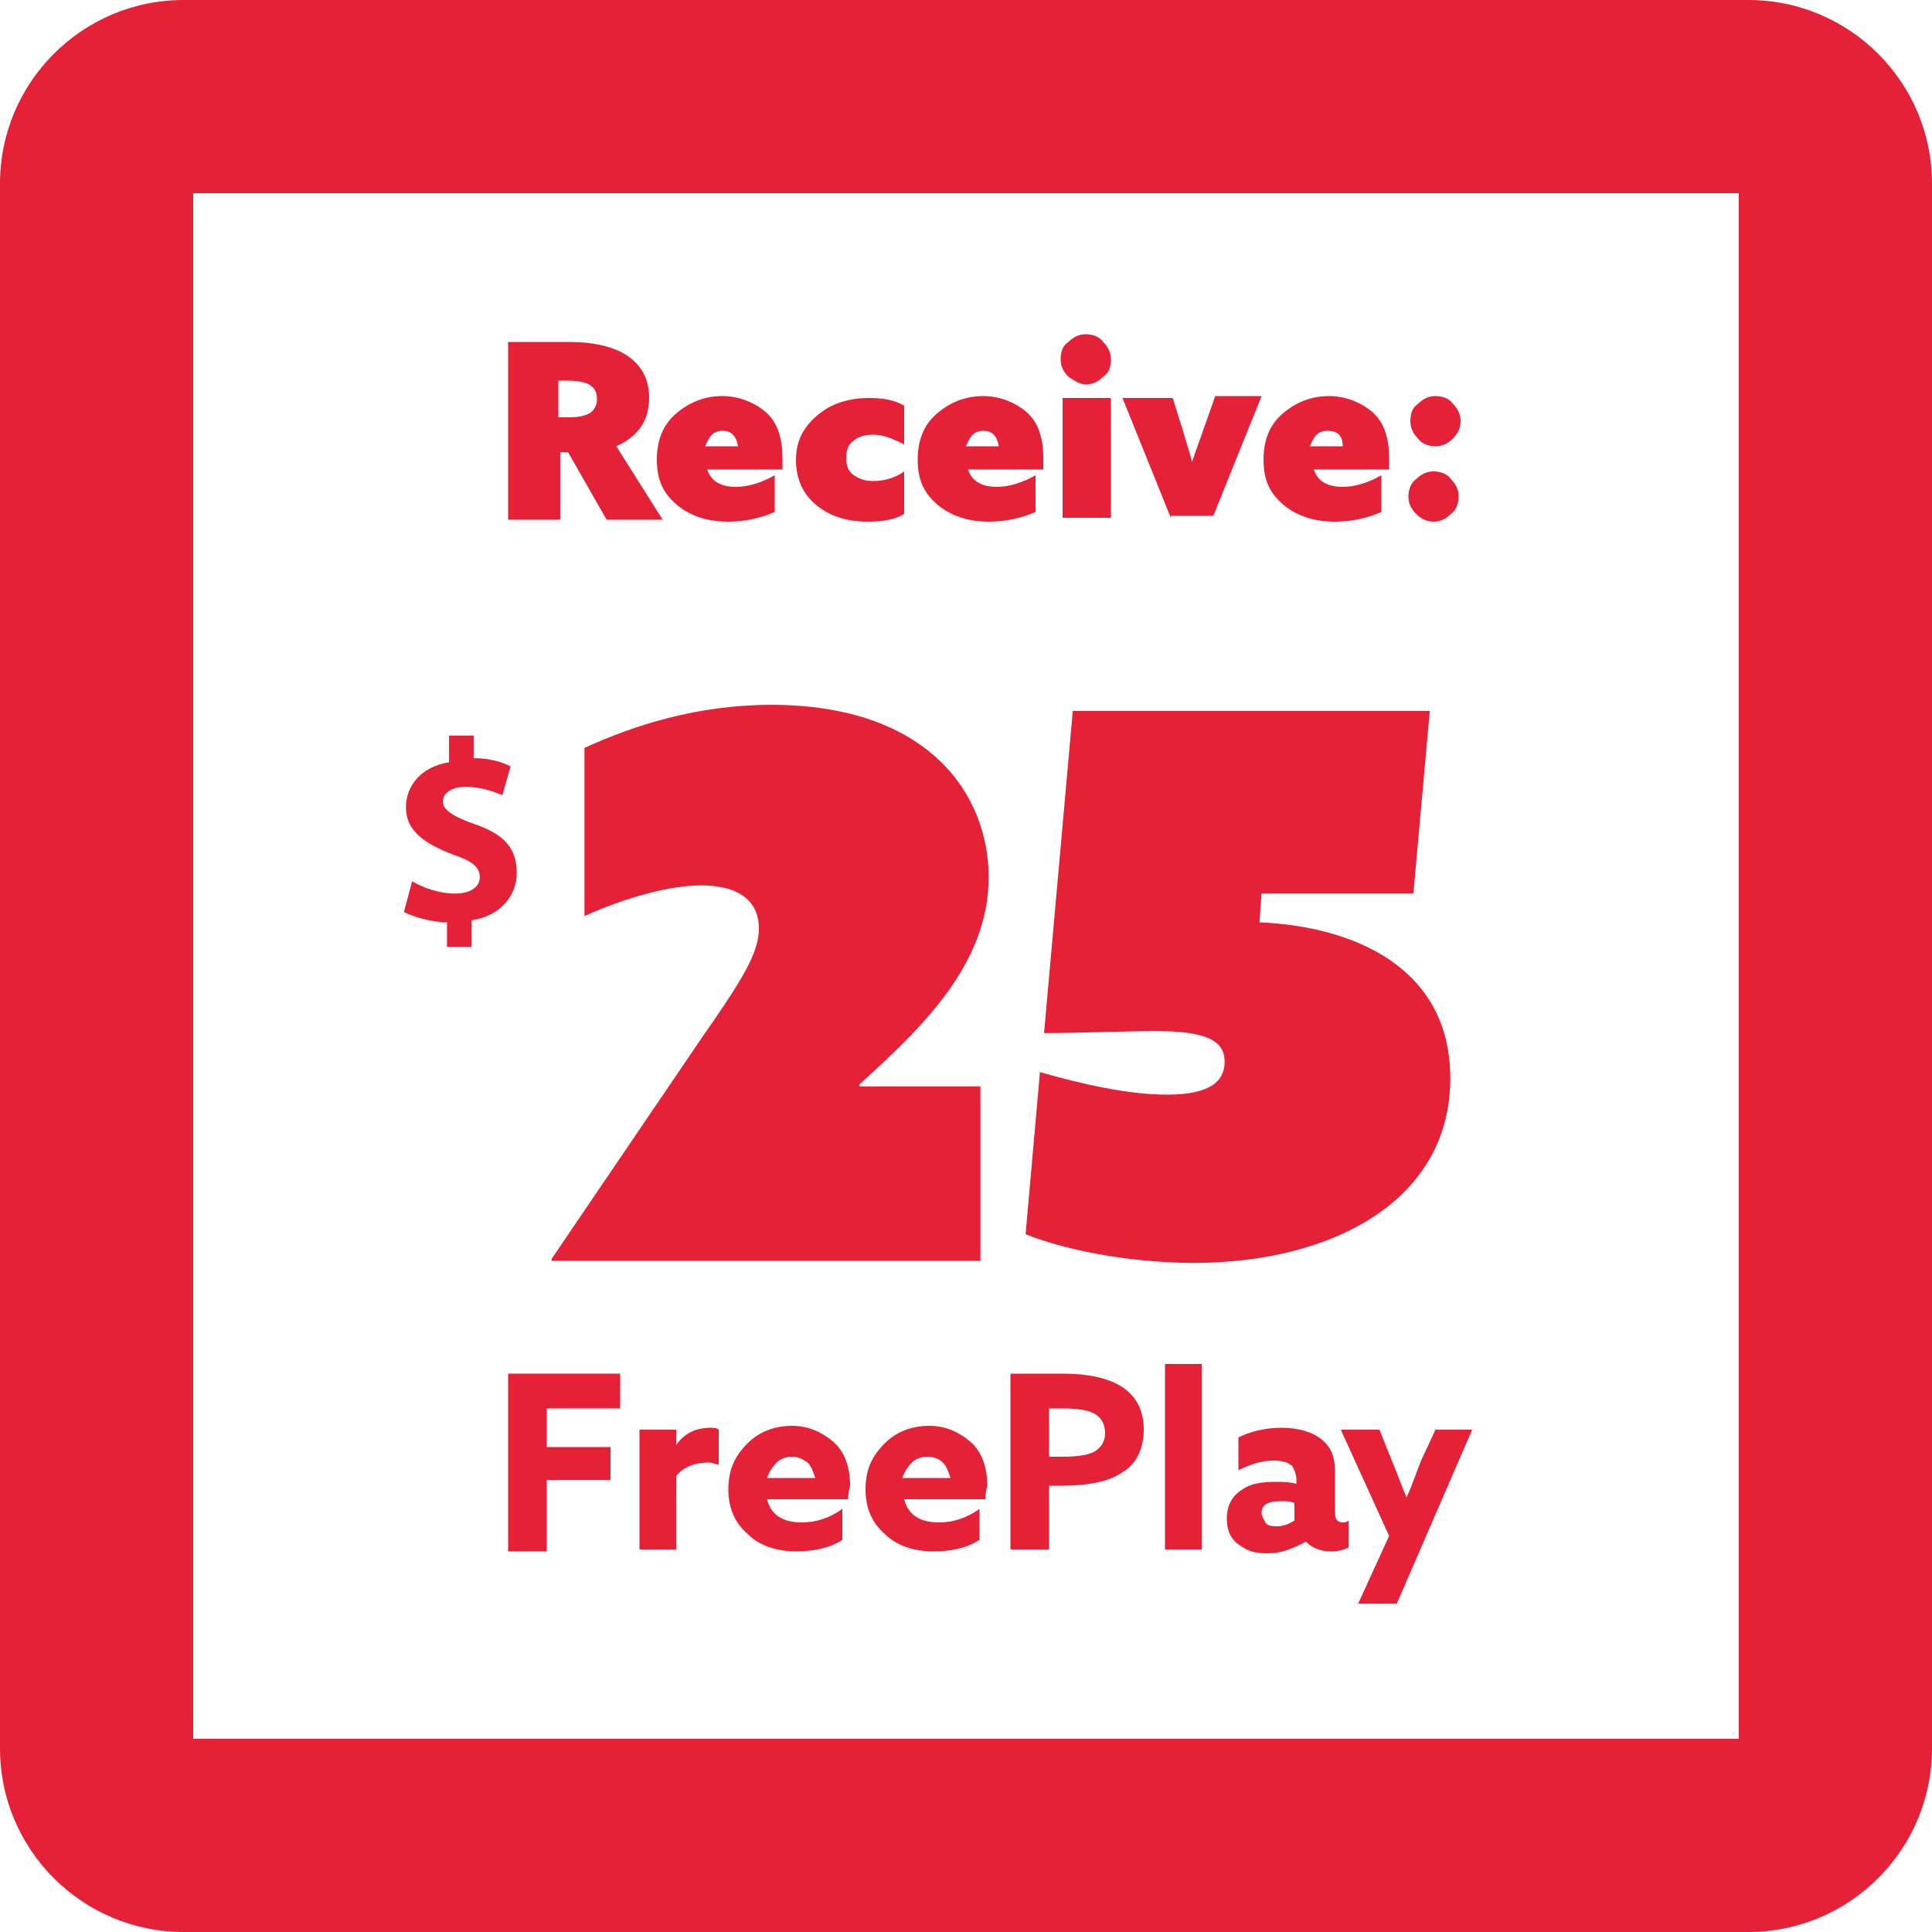
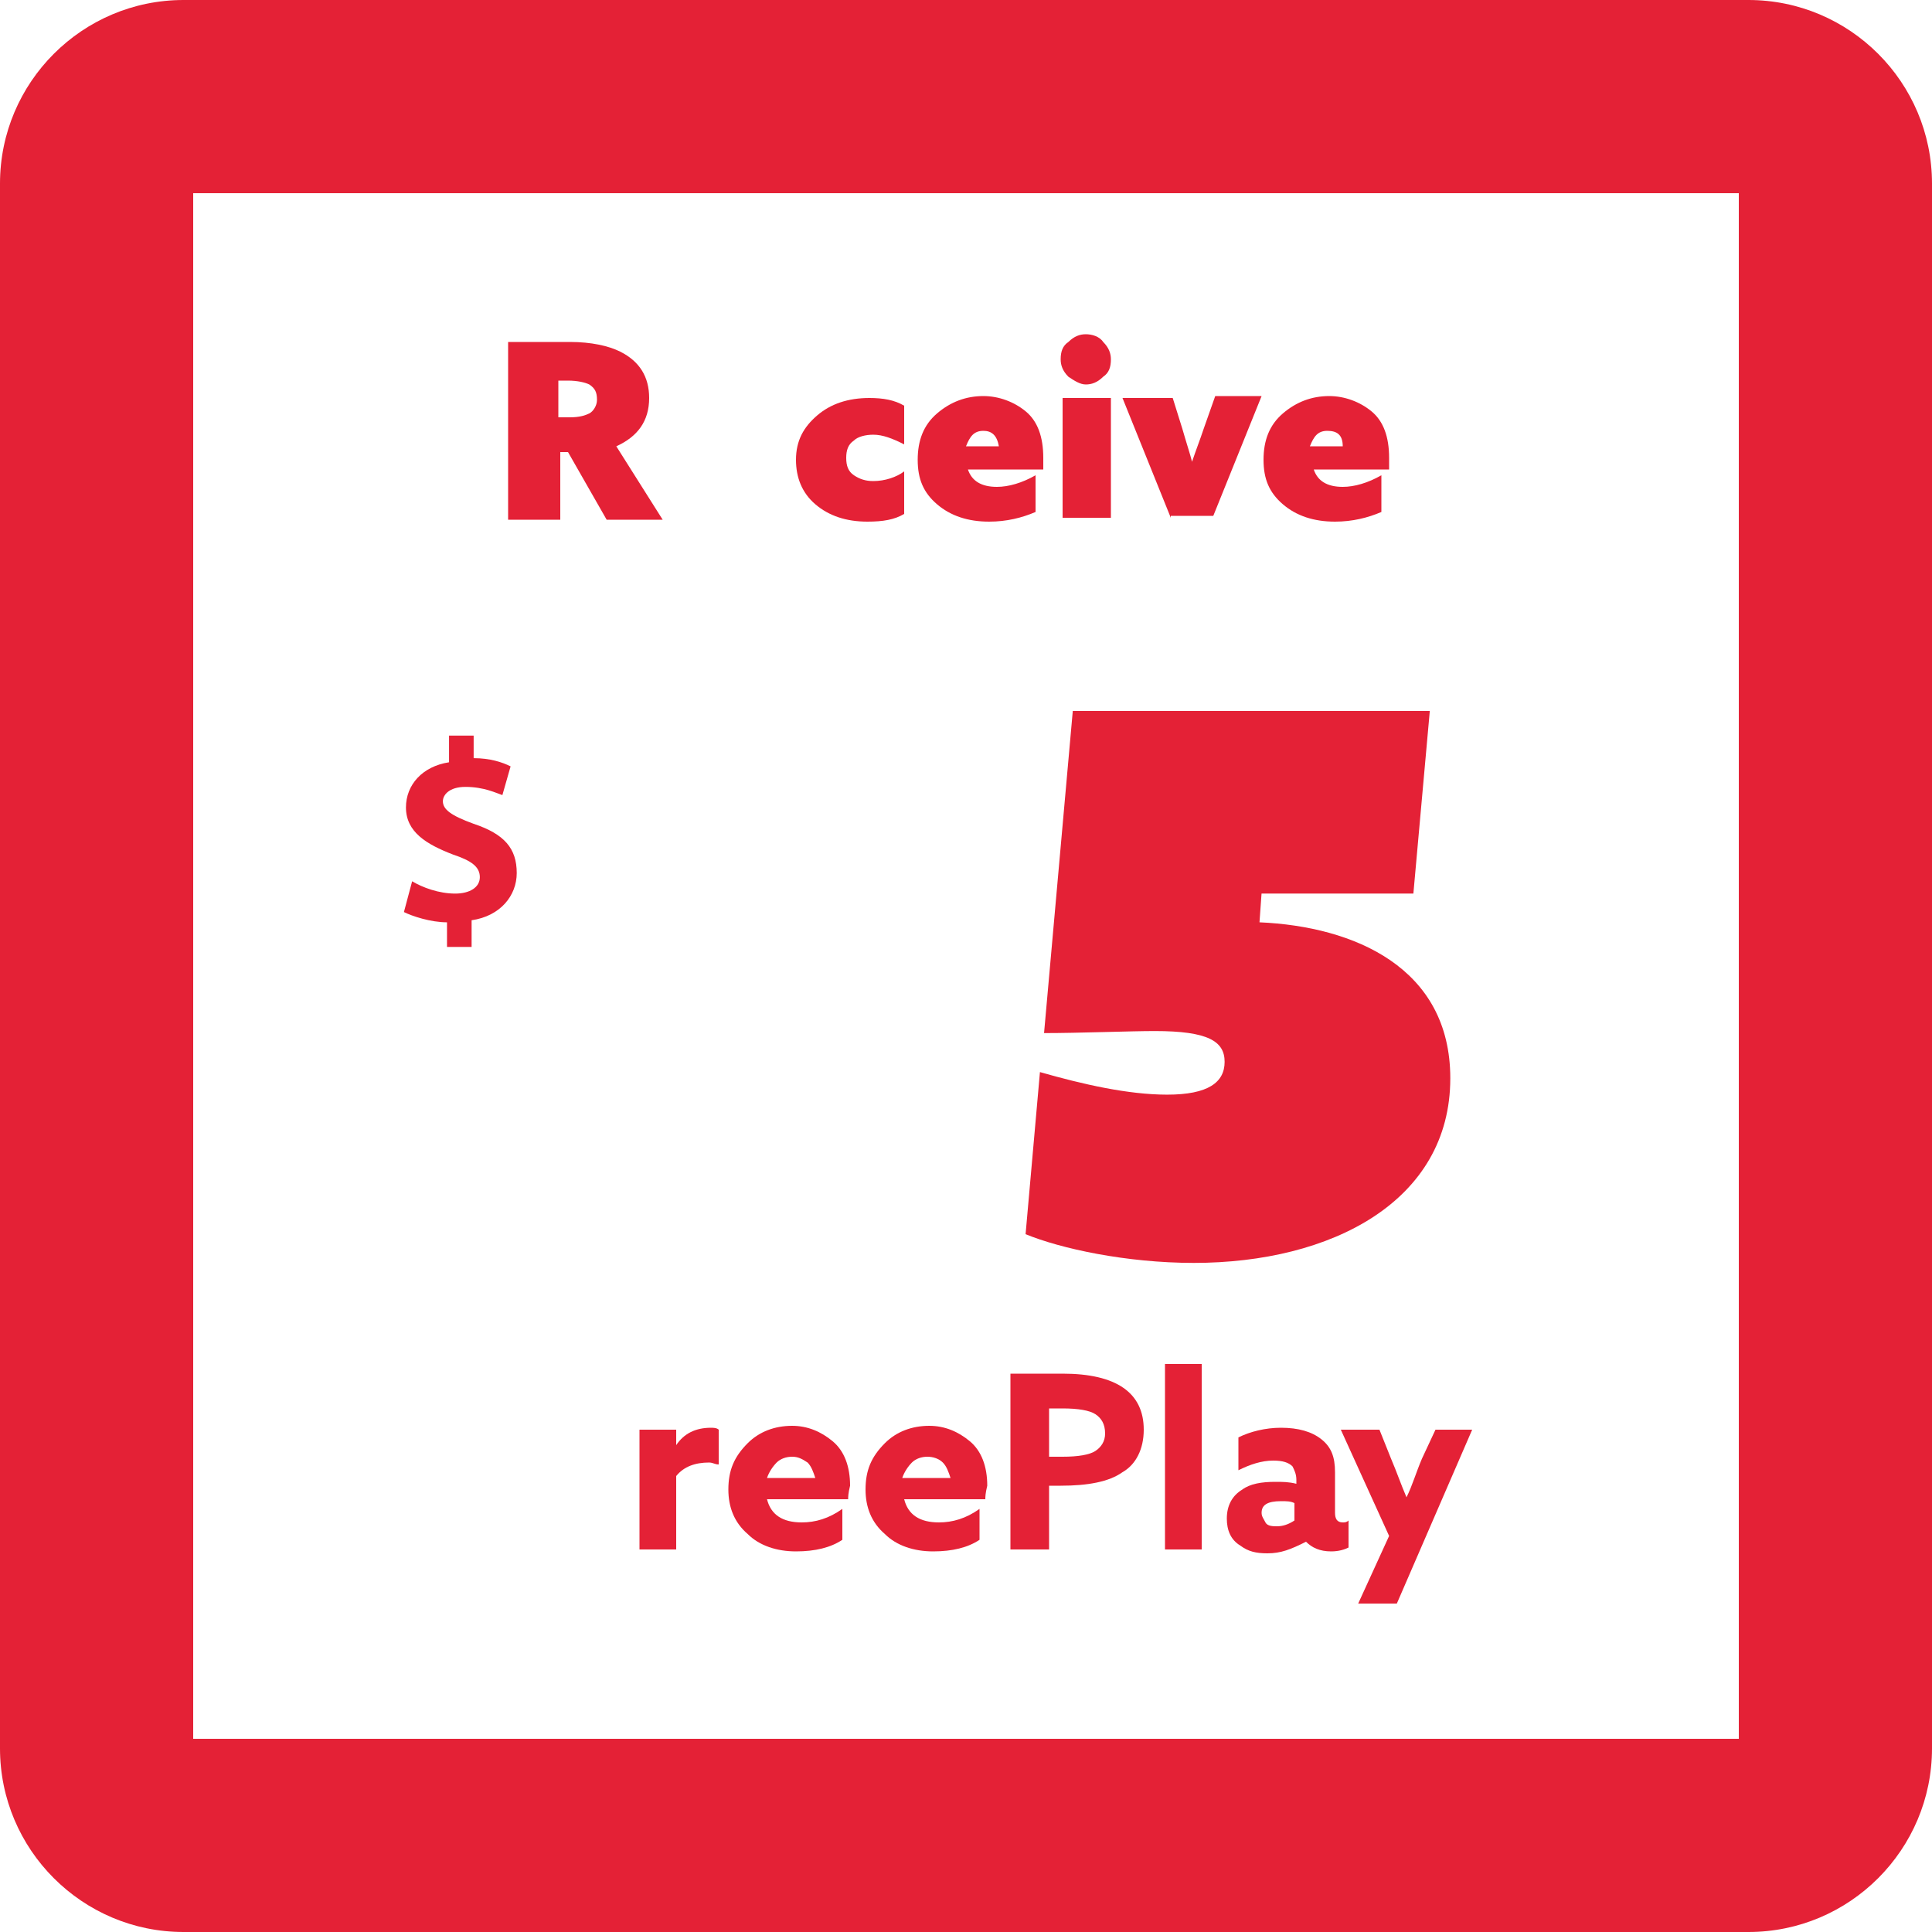
<svg xmlns="http://www.w3.org/2000/svg" id="Layer_1" version="1.1" viewBox="0 0 100 100">
  <defs>
    <style>
      .st0 {
        fill: #e42136;
      }
    </style>
  </defs>
  <path class="st0" d="M90.5,100H9.5c-5.238,0-9.5-4.262-9.5-9.5V9.5C0,4.262,4.262,0,9.5,0h81c5.238,0,9.5,4.262,9.5,9.5v81c0,5.238-4.262,9.5-9.5,9.5ZM10,90h80V10H10v80Z" />
  <g>
    <path class="st0" d="M26.3,26.8v-9.1h3.2c1.1,0,2,.2,2.6.5,1,.5,1.5,1.3,1.5,2.4,0,1.2-.6,2-1.7,2.5l2.4,3.8h-2.9l-2-3.5h-.4v3.5h-2.7v-.1ZM28.9,21.6h.6c.5,0,.8-.1,1-.2s.4-.4.4-.7c0-.4-.1-.6-.4-.8-.2-.1-.6-.2-1.1-.2h-.5v1.9Z" />
-     <path class="st0" d="M40.1,24.6v1.9c-.7.3-1.5.5-2.4.5-1.1,0-2-.3-2.7-.9s-1-1.3-1-2.3.3-1.8,1-2.4,1.5-.9,2.4-.9c.8,0,1.6.3,2.2.8.6.5.9,1.3.9,2.4v.6h-3.9c.2.6.7.9,1.5.9.6,0,1.3-.2,2-.6ZM37.4,22.3c-.5,0-.7.3-.9.8h1.7c-.1-.6-.4-.8-.8-.8Z" />
    <path class="st0" d="M41.2,23.8c0-1,.4-1.7,1.1-2.3.7-.6,1.6-.9,2.7-.9.7,0,1.3.1,1.8.4v2c-.6-.3-1.1-.5-1.6-.5-.4,0-.8.1-1,.3-.3.2-.4.5-.4.9s.1.7.4.9c.3.2.6.3,1,.3.6,0,1.2-.2,1.6-.5v2.2c-.5.3-1.1.4-1.9.4-1.1,0-2-.3-2.7-.9-.7-.6-1-1.4-1-2.3Z" />
    <path class="st0" d="M53.6,24.6v1.9c-.7.3-1.5.5-2.4.5-1.1,0-2-.3-2.7-.9s-1-1.3-1-2.3.3-1.8,1-2.4,1.5-.9,2.4-.9c.8,0,1.6.3,2.2.8.6.5.9,1.3.9,2.4v.6h-3.9c.2.6.7.9,1.5.9.6,0,1.3-.2,2-.6ZM50.9,22.3c-.5,0-.7.3-.9.8h1.7c-.1-.6-.4-.8-.8-.8Z" />
    <path class="st0" d="M55.3,19.5c-.3-.3-.4-.6-.4-.9,0-.4.1-.7.4-.9.3-.3.6-.4.9-.4s.7.1.9.4c.3.3.4.6.4.9,0,.4-.1.7-.4.9-.3.3-.6.4-.9.4s-.6-.2-.9-.4ZM55,26.8v-6.2h2.5v6.2h-2.5Z" />
    <path class="st0" d="M60.6,26.8l-2.5-6.2h2.6l.5,1.6c.2.7.4,1.3.5,1.7h0c.2-.6.4-1.1.6-1.7l.6-1.7h2.4l-2.5,6.2h-2.2v.1Z" />
    <path class="st0" d="M71.5,24.6v1.9c-.7.3-1.5.5-2.4.5-1.1,0-2-.3-2.7-.9s-1-1.3-1-2.3.3-1.8,1-2.4,1.5-.9,2.4-.9c.8,0,1.6.3,2.2.8.6.5.9,1.3.9,2.4v.6h-3.9c.2.6.7.9,1.5.9.6,0,1.3-.2,2-.6ZM68.7,22.3c-.5,0-.7.3-.9.8h1.7c-0-.6-.3-.8-.8-.8Z" />
-     <path class="st0" d="M75.2,22.7c-.3.3-.6.4-.9.4s-.7-.1-.9-.4c-.3-.3-.4-.6-.4-.9,0-.4.1-.7.4-.9.3-.3.6-.4.9-.4s.7.1.9.4c.3.3.4.6.4.9,0,.4-.2.7-.4.9ZM73.3,26.6c-.3-.3-.4-.6-.4-.9s.1-.7.4-.9c.3-.3.6-.4.9-.4s.7.1.9.4c.3.3.4.6.4.9s-.1.7-.4.9c-.3.3-.6.4-.9.4s-.6-.1-.9-.4Z" />
  </g>
  <g>
-     <path class="st0" d="M26.3,80.2v-9.1h5.8v1.8h-3.8v2h3.3v1.7h-3.3v3.7h-2v-.1Z" />
    <path class="st0" d="M33.1,80.2v-6.2h1.9v.8h0c.4-.6,1-.9,1.8-.9.1,0,.3,0,.4.1v1.8c-.2,0-.3-.1-.5-.1-.7,0-1.3.2-1.7.7v3.8s-1.9,0-1.9-0Z" />
    <path class="st0" d="M43.9,77.6h-4.2c.1.4.3.7.6.9s.7.3,1.2.3c.7,0,1.4-.2,2.1-.7v1.6c-.6.4-1.4.6-2.4.6s-1.9-.3-2.5-.9c-.7-.6-1-1.4-1-2.3,0-1,.3-1.7,1-2.4.6-.6,1.4-.9,2.3-.9.8,0,1.5.3,2.1.8s.9,1.3.9,2.3c-.1.4-.1.6-.1.7ZM41,75.4c-.3,0-.6.1-.8.3-.2.2-.4.5-.5.8h2.5c-.1-.3-.2-.6-.4-.8-.3-.2-.5-.3-.8-.3Z" />
    <path class="st0" d="M51,77.6h-4.2c.1.4.3.7.6.9s.7.3,1.2.3c.7,0,1.4-.2,2.1-.7v1.6c-.6.4-1.4.6-2.4.6s-1.9-.3-2.5-.9c-.7-.6-1-1.4-1-2.3,0-1,.3-1.7,1-2.4.6-.6,1.4-.9,2.3-.9.8,0,1.5.3,2.1.8s.9,1.3.9,2.3c-.1.4-.1.6-.1.7ZM48,75.4c-.3,0-.6.1-.8.3-.2.2-.4.5-.5.8h2.5c-.1-.3-.2-.6-.4-.8s-.5-.3-.8-.3Z" />
    <path class="st0" d="M52.3,80.2v-9.1h2.7c2.8,0,4.2,1,4.2,2.9,0,1-.4,1.8-1.1,2.2-.7.5-1.8.7-3.2.7h-.6v3.3h-2ZM54.3,75.4h.7c.8,0,1.4-.1,1.7-.3.3-.2.5-.5.5-.9,0-.5-.2-.8-.5-1s-.9-.3-1.7-.3h-.7v2.5Z" />
    <path class="st0" d="M60.3,80.2v-9.6h1.9v9.6h-1.9Z" />
    <path class="st0" d="M65.6,80.4c-.6,0-1-.1-1.4-.4-.5-.3-.7-.8-.7-1.4,0-.7.3-1.2.8-1.5.4-.3,1-.4,1.7-.4.4,0,.7,0,1.1.1v-.2c0-.3-.1-.5-.2-.7-.2-.2-.5-.3-1-.3-.6,0-1.2.2-1.8.5v-1.7c.6-.3,1.4-.5,2.2-.5.9,0,1.6.2,2.1.6s.7.9.7,1.7v2.1c0,.3.1.5.4.5.1,0,.2,0,.3-.1v1.4c-.2.1-.5.2-.9.2-.6,0-1-.2-1.3-.5h0c-.8.4-1.3.6-2.0.6ZM66.1,79c.3,0,.6-.1.9-.3v-.9c-.2-.1-.4-.1-.7-.1-.7,0-1,.2-1,.6,0,.2.1.3.2.5s.4.2.6.2Z" />
    <path class="st0" d="M72.3,83h-2l1.6-3.5-2.5-5.5h2l.6,1.5c.3.7.5,1.3.8,2h0c.3-.6.5-1.3.8-2l.7-1.5h1.9l-3.9,9Z" />
  </g>
  <g>
    <g>
-       <path class="st0" d="M36.199,53.898c2.23-3.186,3.08-4.567,3.08-5.841,0-1.593-1.274-2.23-2.974-2.23-1.912,0-4.46.85-6.053,1.593v-8.708c2.549-1.168,5.841-2.23,9.664-2.23,8.177,0,11.257,4.673,11.257,8.921,0,4.46-3.398,7.752-6.691,10.726v.106h6.266v9.027h-22.195v-.106l7.646-11.257Z" />
      <path class="st0" d="M53.828,55.491c2.23.637,4.567,1.168,6.584,1.168,2.124,0,2.974-.637,2.974-1.699s-.85-1.593-3.611-1.593c-1.274,0-3.929.106-5.735.106l1.487-16.673h18.479l-.85,9.452h-7.859l-.106,1.487c4.885.212,9.876,2.336,9.876,8.071,0,6.372-6.16,9.558-13.275,9.558-3.505,0-6.903-.743-8.708-1.487l.743-8.39Z" />
    </g>
    <path class="st0" d="M23.137,49.013v-1.274c-.85,0-1.805-.319-2.23-.531l.425-1.593c.531.319,1.381.637,2.23.637.743,0,1.274-.319,1.274-.85s-.425-.85-1.381-1.168c-1.381-.531-2.443-1.168-2.443-2.443,0-1.168.85-2.124,2.23-2.336v-1.381h1.274v1.168c.85,0,1.487.212,1.912.425l-.425,1.487c-.319-.106-.956-.425-1.912-.425-.85,0-1.168.425-1.168.743,0,.425.425.743,1.593,1.168,1.593.531,2.23,1.274,2.23,2.549,0,1.168-.85,2.23-2.336,2.443v1.381h-1.274Z" />
  </g>
</svg>